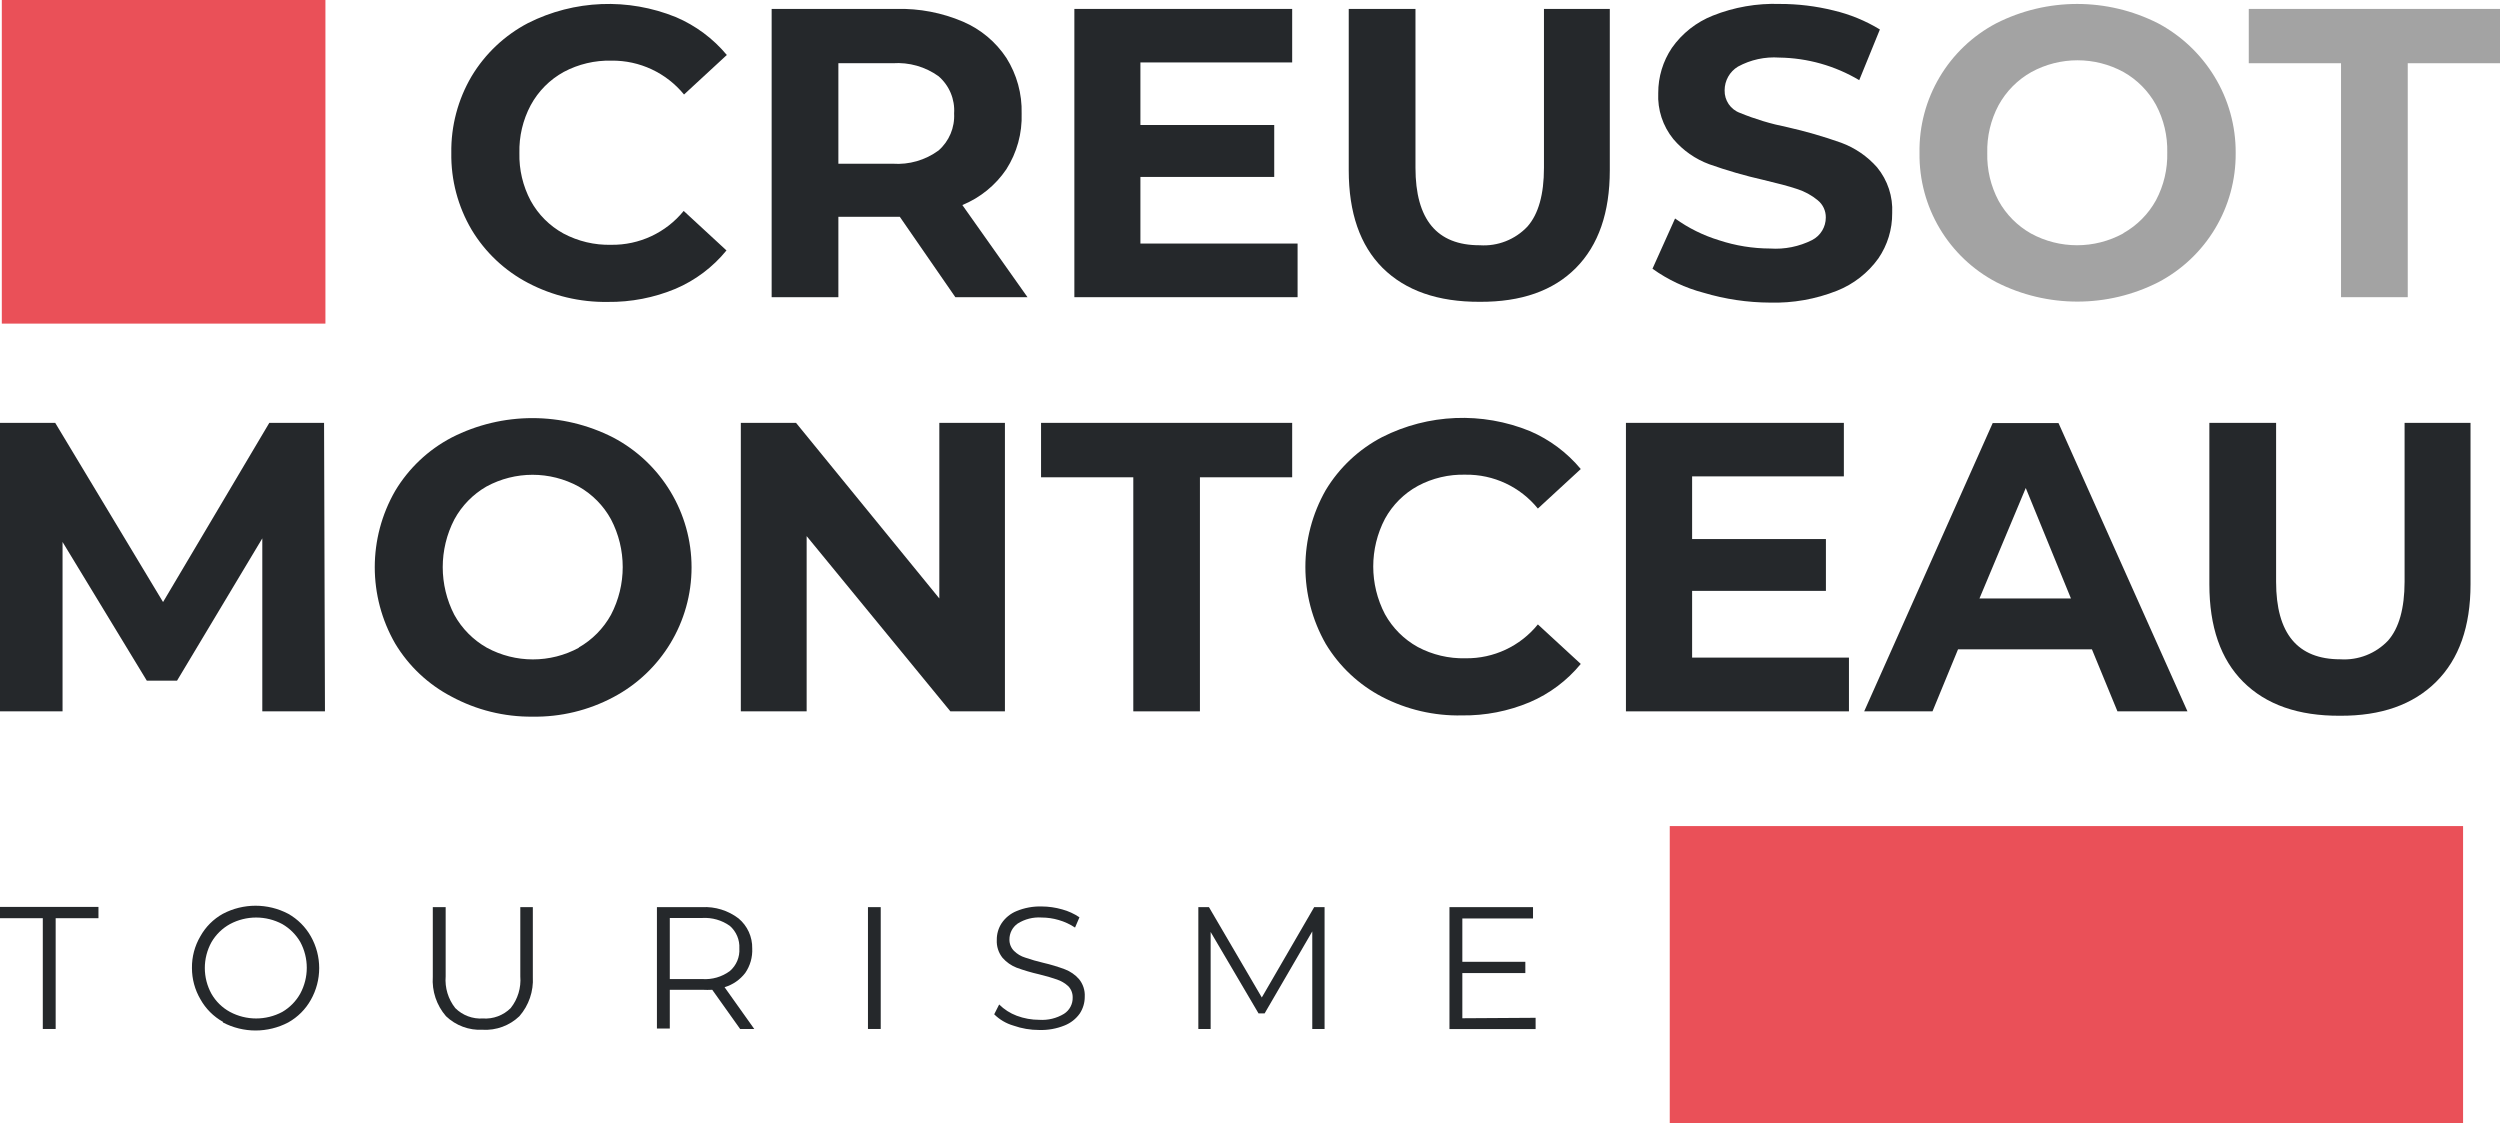
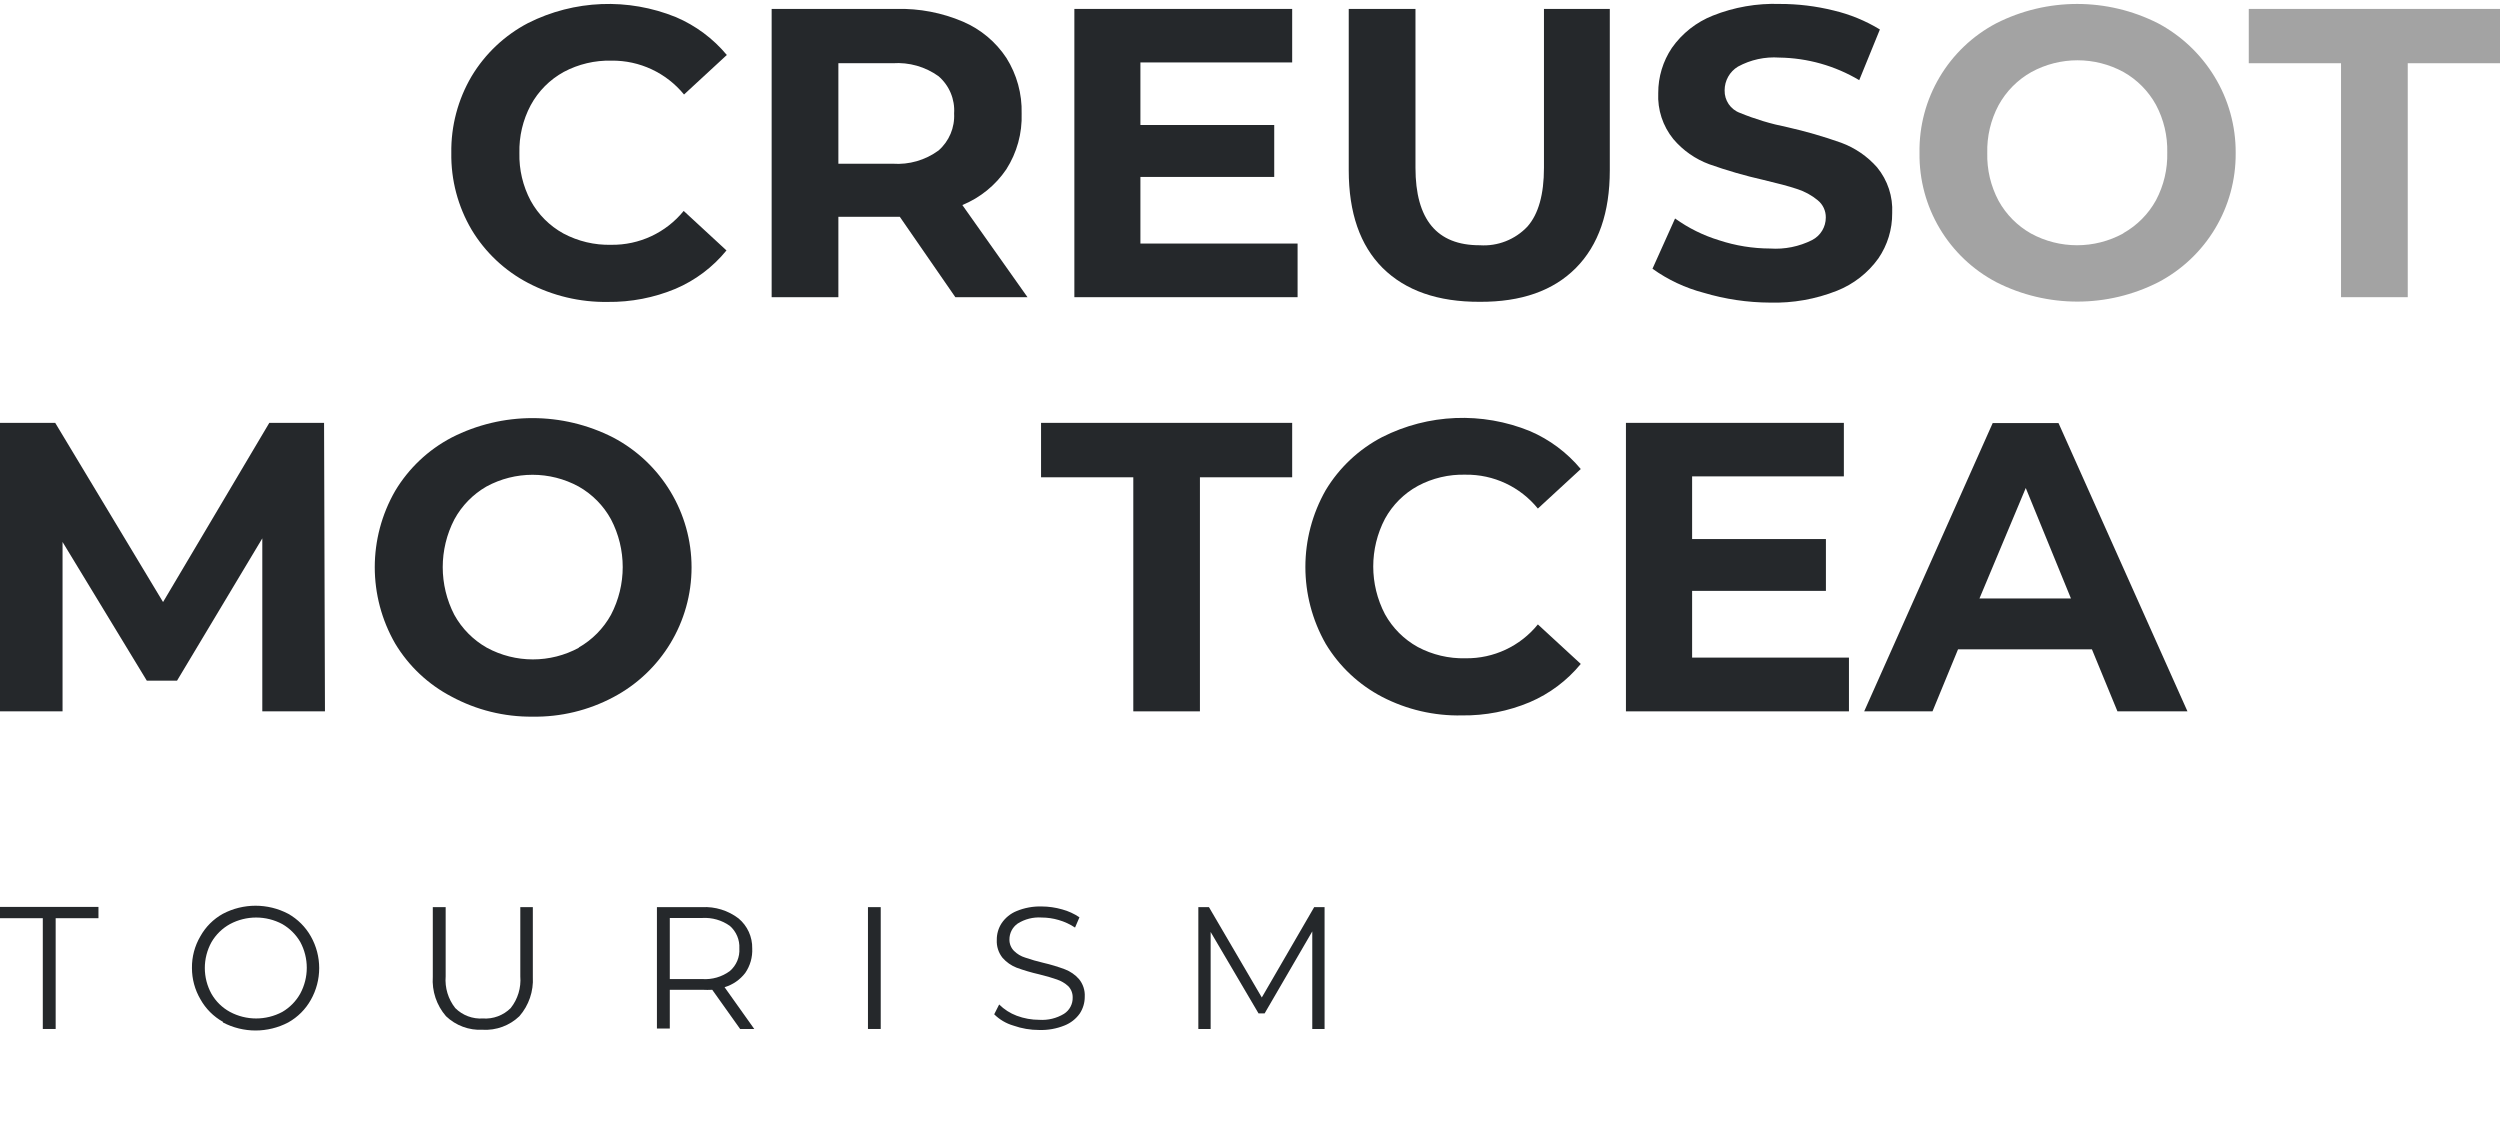
<svg xmlns="http://www.w3.org/2000/svg" style="isolation:isolate" viewBox="0 0 200 89.86" width="200" height="89.86">
  <g id="creusot-montceau">
-     <rect x="0.145" y="0" width="25.889" height="25.889" transform="matrix(1,0,0,1,0,0)" fill="rgb(234,80,88)" />
-     <rect x="133.58" y="66.086" width="63.466" height="23.775" transform="matrix(1,0,0,1,0,0)" fill="rgb(234,80,88)" />
    <g id="tourisme">
      <path d=" M 3.424 73.456 L 0 73.456 L 0 72.553 L 7.877 72.553 L 7.877 73.456 L 4.453 73.456 L 4.453 82.318 L 3.424 82.318 L 3.424 73.456 Z " fill="rgb(37,40,43)" />
      <path d=" M 17.84 81.749 C 17.082 81.326 16.457 80.7 16.034 79.942 C 15.589 79.183 15.355 78.32 15.356 77.44 C 15.344 76.552 15.576 75.677 16.025 74.911 C 16.446 74.151 17.072 73.525 17.831 73.104 C 19.468 72.243 21.424 72.243 23.061 73.104 C 23.817 73.531 24.442 74.155 24.868 74.911 C 25.758 76.486 25.758 78.412 24.868 79.987 C 24.444 80.745 23.819 81.37 23.061 81.794 C 21.424 82.655 19.468 82.655 17.831 81.794 L 17.84 81.749 Z  M 22.583 80.954 C 23.184 80.604 23.68 80.098 24.019 79.491 C 24.717 78.2 24.717 76.644 24.019 75.353 C 23.673 74.761 23.177 74.269 22.583 73.926 C 21.276 73.228 19.707 73.228 18.4 73.926 C 17.784 74.264 17.272 74.764 16.919 75.371 C 16.208 76.659 16.208 78.221 16.919 79.509 C 17.269 80.118 17.782 80.619 18.4 80.954 C 19.707 81.652 21.276 81.652 22.583 80.954 L 22.583 80.954 Z " fill="rgb(37,40,43)" />
      <path d=" M 35.68 81.297 C 34.924 80.424 34.544 79.288 34.624 78.136 L 34.624 72.571 L 35.653 72.571 L 35.653 78.108 C 35.578 79.021 35.853 79.929 36.421 80.647 C 37.005 81.23 37.811 81.532 38.634 81.478 C 39.46 81.534 40.27 81.231 40.856 80.647 C 41.425 79.929 41.699 79.021 41.624 78.108 L 41.624 72.571 L 42.627 72.571 L 42.627 78.154 C 42.692 79.302 42.306 80.43 41.552 81.297 C 40.763 82.052 39.697 82.444 38.607 82.381 C 37.524 82.438 36.465 82.046 35.68 81.297 Z " fill="rgb(37,40,43)" />
      <path d=" M 59.211 82.318 L 56.98 79.183 C 56.721 79.197 56.462 79.197 56.203 79.183 L 53.584 79.183 L 53.584 82.282 L 52.554 82.282 L 52.554 72.571 L 56.167 72.571 C 57.216 72.517 58.25 72.837 59.085 73.475 C 59.795 74.068 60.197 74.952 60.178 75.877 C 60.211 76.574 60.014 77.263 59.618 77.837 C 59.201 78.382 58.622 78.78 57.965 78.976 L 60.341 82.318 L 59.211 82.318 Z  M 58.389 77.684 C 58.911 77.233 59.192 76.565 59.148 75.877 C 59.186 75.191 58.906 74.525 58.389 74.071 C 57.746 73.613 56.965 73.39 56.176 73.438 L 53.584 73.438 L 53.584 78.325 L 56.176 78.325 C 56.967 78.38 57.751 78.153 58.389 77.684 Z " fill="rgb(37,40,43)" />
      <path d=" M 69.437 72.571 L 70.458 72.571 L 70.458 82.318 L 69.437 82.318 L 69.437 72.571 Z " fill="rgb(37,40,43)" />
      <path d=" M 81.071 82.047 C 80.492 81.879 79.964 81.568 79.536 81.144 L 79.933 80.358 C 80.333 80.755 80.814 81.063 81.342 81.261 C 81.92 81.477 82.532 81.587 83.149 81.586 C 83.839 81.632 84.526 81.465 85.118 81.107 C 85.565 80.824 85.829 80.326 85.814 79.798 C 85.821 79.462 85.694 79.137 85.461 78.894 C 85.201 78.655 84.893 78.474 84.558 78.361 C 84.215 78.235 83.736 78.099 83.131 77.946 C 82.518 77.807 81.915 77.629 81.324 77.413 C 80.894 77.243 80.51 76.974 80.204 76.627 C 79.879 76.221 79.715 75.71 79.743 75.191 C 79.737 74.716 79.872 74.251 80.132 73.854 C 80.425 73.421 80.84 73.084 81.324 72.887 C 81.959 72.624 82.642 72.498 83.33 72.517 C 83.886 72.518 84.439 72.598 84.974 72.752 C 85.466 72.885 85.933 73.099 86.356 73.384 L 86.003 74.206 C 85.601 73.938 85.159 73.734 84.694 73.601 C 84.251 73.469 83.791 73.403 83.33 73.402 C 82.653 73.355 81.978 73.526 81.406 73.89 C 80.993 74.183 80.751 74.658 80.755 75.164 C 80.748 75.501 80.879 75.827 81.116 76.067 C 81.368 76.32 81.678 76.506 82.02 76.609 C 82.494 76.772 82.977 76.911 83.465 77.025 C 84.054 77.161 84.633 77.336 85.199 77.548 C 85.63 77.713 86.014 77.98 86.319 78.325 C 86.643 78.721 86.808 79.224 86.78 79.734 C 86.783 80.212 86.645 80.681 86.383 81.08 C 86.078 81.511 85.654 81.844 85.163 82.038 C 84.521 82.298 83.832 82.421 83.14 82.399 C 82.435 82.401 81.736 82.282 81.071 82.047 L 81.071 82.047 Z " fill="rgb(37,40,43)" />
      <path d=" M 105.966 72.571 L 105.966 82.318 L 104.982 82.318 L 104.982 74.513 L 101.17 81.071 L 100.682 81.071 L 96.852 74.559 L 96.852 82.318 L 95.867 82.318 L 95.867 72.571 L 96.716 72.571 L 100.944 79.798 L 105.135 72.571 L 105.966 72.571 Z " fill="rgb(37,40,43)" />
-       <path d=" M 122.849 81.424 L 122.849 82.327 L 115.957 82.327 L 115.957 72.571 L 122.641 72.571 L 122.641 73.475 L 116.987 73.475 L 116.987 76.943 L 122.027 76.943 L 122.027 77.847 L 116.987 77.847 L 116.987 81.46 L 122.849 81.424 Z " fill="rgb(37,40,43)" />
    </g>
    <g id="montceau">
      <path d=" M 20.984 56.908 L 20.984 43.069 L 14.164 54.451 L 11.743 54.451 L 5.004 43.358 L 5.004 56.908 L 0 56.908 L 0 33.829 L 4.417 33.829 L 13.044 48.164 L 21.544 33.829 L 25.925 33.829 L 25.997 56.908 L 20.984 56.908 Z " fill="rgb(37,40,43)" />
      <path d=" M 36.132 55.734 C 34.264 54.762 32.701 53.293 31.616 51.488 C 29.436 47.706 29.436 43.049 31.616 39.267 C 32.701 37.457 34.263 35.982 36.132 35.003 C 40.192 32.931 44.999 32.931 49.058 35.003 C 52.913 37.035 55.325 41.034 55.325 45.391 C 55.325 49.748 52.913 53.747 49.058 55.779 C 47.071 56.834 44.849 57.369 42.6 57.333 C 40.343 57.355 38.118 56.805 36.132 55.734 Z  M 46.294 51.804 C 47.38 51.185 48.274 50.279 48.878 49.185 C 50.131 46.792 50.131 43.936 48.878 41.543 C 48.277 40.447 47.382 39.54 46.294 38.923 C 43.994 37.67 41.215 37.67 38.914 38.923 C 37.833 39.546 36.945 40.456 36.349 41.552 C 35.108 43.948 35.108 46.798 36.349 49.194 C 36.956 50.289 37.853 51.195 38.941 51.813 C 41.242 53.066 44.021 53.066 46.321 51.813 L 46.294 51.804 Z " fill="rgb(37,40,43)" />
-       <path d=" M 80.394 33.829 L 80.394 56.908 L 76.031 56.908 L 64.532 42.889 L 64.532 56.908 L 59.266 56.908 L 59.266 33.829 L 63.683 33.829 L 75.146 47.875 L 75.146 33.829 L 80.394 33.829 Z " fill="rgb(37,40,43)" />
      <path d=" M 90.664 38.183 L 83.284 38.183 L 83.284 33.829 L 103.374 33.829 L 103.374 38.183 L 95.994 38.183 L 95.994 56.908 L 90.664 56.908 L 90.664 38.183 Z " fill="rgb(37,40,43)" />
      <path d=" M 110.573 55.752 C 108.706 54.779 107.143 53.31 106.057 51.506 C 103.888 47.695 103.888 43.023 106.057 39.212 C 107.143 37.409 108.706 35.94 110.573 34.967 C 114.259 33.101 118.573 32.927 122.397 34.488 C 123.972 35.166 125.365 36.206 126.462 37.523 L 123.03 40.685 C 121.616 38.942 119.483 37.944 117.24 37.975 C 115.909 37.938 114.592 38.249 113.419 38.878 C 112.314 39.485 111.406 40.394 110.799 41.498 C 109.546 43.891 109.546 46.746 110.799 49.14 C 111.409 50.242 112.317 51.149 113.419 51.759 C 114.593 52.384 115.909 52.696 117.24 52.662 C 119.483 52.696 121.618 51.697 123.03 49.953 L 126.462 53.114 C 125.367 54.448 123.967 55.498 122.379 56.176 C 120.664 56.897 118.819 57.257 116.959 57.233 C 114.74 57.282 112.544 56.772 110.573 55.752 L 110.573 55.752 Z " fill="rgb(37,40,43)" />
      <path d=" M 147.916 52.608 L 147.916 56.908 L 130.075 56.908 L 130.075 33.829 L 147.509 33.829 L 147.509 38.11 L 135.369 38.11 L 135.369 43.124 L 146.073 43.124 L 146.073 47.27 L 135.369 47.27 L 135.369 52.608 L 147.916 52.608 Z " fill="rgb(37,40,43)" />
-       <path d=" M 167.355 51.949 L 156.642 51.949 L 154.6 56.908 L 149.135 56.908 L 159.415 33.847 L 164.681 33.847 L 174.997 56.908 L 169.396 56.908 L 167.355 51.949 Z  M 165.675 47.875 L 162.061 39.041 L 158.358 47.875 L 165.675 47.875 Z " fill="rgb(37,40,43)" />
-       <path d=" M 179.459 54.55 Q 176.749 51.84 176.749 46.746 L 176.749 33.829 L 182.088 33.829 L 182.088 46.547 Q 182.088 52.744 187.227 52.744 C 188.661 52.837 190.061 52.287 191.048 51.244 Q 192.358 49.745 192.367 46.547 L 192.367 33.829 L 197.642 33.829 L 197.642 46.746 Q 197.642 51.813 194.887 54.55 Q 192.132 57.287 187.2 57.26 Q 182.205 57.287 179.459 54.55 Z " fill="rgb(37,40,43)" />
+       <path d=" M 167.355 51.949 L 156.642 51.949 L 154.6 56.908 L 149.135 56.908 L 159.415 33.847 L 164.681 33.847 L 174.997 56.908 L 169.396 56.908 L 167.355 51.949 Z  M 165.675 47.875 L 162.061 39.041 L 158.358 47.875 Z " fill="rgb(37,40,43)" />
    </g>
    <g id="creusot">
      <path d=" M 42.247 22.637 C 40.38 21.66 38.817 20.188 37.731 18.382 C 36.635 16.523 36.072 14.398 36.105 12.24 C 36.072 10.082 36.635 7.956 37.731 6.097 C 38.817 4.291 40.38 2.819 42.247 1.843 C 45.939 -0.014 50.253 -0.186 54.081 1.373 C 55.656 2.046 57.049 3.083 58.146 4.399 L 54.722 7.561 C 53.301 5.823 51.167 4.826 48.923 4.851 C 47.593 4.818 46.276 5.129 45.102 5.754 C 43.982 6.369 43.063 7.294 42.455 8.419 C 41.83 9.593 41.519 10.91 41.552 12.24 C 41.519 13.57 41.83 14.886 42.455 16.061 C 43.062 17.165 43.971 18.073 45.075 18.68 C 46.249 19.306 47.566 19.617 48.896 19.584 C 51.142 19.616 53.279 18.617 54.695 16.874 L 58.118 20.035 C 57.026 21.375 55.625 22.429 54.035 23.106 C 52.319 23.82 50.475 24.176 48.616 24.154 C 46.4 24.188 44.21 23.666 42.247 22.637 Z " fill="rgb(37,40,43)" />
      <path d=" M 76.428 23.775 L 71.984 17.343 L 67.07 17.343 L 67.07 23.775 L 61.732 23.775 L 61.732 0.714 L 71.722 0.714 C 73.548 0.668 75.363 1.016 77.043 1.734 C 78.458 2.341 79.664 3.349 80.511 4.634 C 81.348 5.962 81.772 7.509 81.731 9.078 C 81.784 10.659 81.355 12.218 80.502 13.55 C 79.637 14.825 78.415 15.818 76.988 16.404 L 82.2 23.775 L 76.428 23.775 Z  M 75.082 6.097 C 74.021 5.336 72.727 4.968 71.424 5.058 L 67.07 5.058 L 67.07 13.098 L 71.424 13.098 C 72.73 13.188 74.026 12.813 75.082 12.041 C 75.932 11.298 76.391 10.205 76.329 9.078 C 76.406 7.944 75.944 6.839 75.082 6.097 Z " fill="rgb(37,40,43)" />
      <path d=" M 103.807 19.484 L 103.807 23.775 L 85.949 23.775 L 85.949 0.714 L 103.374 0.714 L 103.374 4.995 L 91.233 4.995 L 91.233 10 L 101.938 10 L 101.938 14.155 L 91.233 14.155 L 91.233 19.484 L 103.807 19.484 Z " fill="rgb(37,40,43)" />
      <path d=" M 110.609 21.435 Q 107.899 18.725 107.899 13.622 L 107.899 0.714 L 113.238 0.714 L 113.238 13.423 Q 113.238 19.629 118.378 19.62 C 119.812 19.718 121.214 19.167 122.199 18.12 Q 123.517 16.621 123.517 13.423 L 123.517 0.714 L 128.784 0.714 L 128.784 13.622 Q 128.784 18.698 126.074 21.435 Q 123.364 24.172 118.378 24.145 Q 113.364 24.163 110.609 21.435 Z " fill="rgb(37,40,43)" />
      <path d=" M 136.299 23.423 C 134.826 23.037 133.436 22.385 132.198 21.499 L 134.005 17.479 C 135.076 18.248 136.266 18.837 137.528 19.222 C 138.845 19.656 140.223 19.878 141.611 19.882 C 142.771 19.961 143.932 19.727 144.971 19.204 C 145.645 18.855 146.068 18.157 146.064 17.398 C 146.072 16.866 145.836 16.36 145.423 16.025 C 144.935 15.62 144.373 15.313 143.769 15.121 C 143.101 14.895 142.198 14.661 141.06 14.39 C 139.6 14.06 138.161 13.643 136.751 13.143 C 135.632 12.732 134.639 12.038 133.869 11.129 C 133.025 10.092 132.594 8.779 132.659 7.443 C 132.654 6.157 133.035 4.898 133.752 3.83 C 134.569 2.667 135.709 1.769 137.031 1.247 C 138.73 0.571 140.551 0.254 142.378 0.316 C 143.834 0.313 145.284 0.489 146.696 0.84 C 148 1.149 149.246 1.661 150.391 2.358 L 148.738 6.413 C 146.804 5.262 144.602 4.639 142.351 4.607 C 141.2 4.526 140.049 4.776 139.036 5.329 C 138.373 5.731 137.969 6.451 137.97 7.226 C 137.949 8.03 138.443 8.758 139.199 9.033 C 140.418 9.533 141.682 9.914 142.975 10.171 C 144.437 10.501 145.879 10.917 147.292 11.418 C 148.402 11.827 149.393 12.507 150.174 13.396 C 151.015 14.424 151.443 15.728 151.375 17.054 C 151.385 18.343 151 19.604 150.273 20.668 C 149.44 21.832 148.289 22.732 146.958 23.26 C 145.252 23.936 143.427 24.259 141.593 24.208 C 139.8 24.2 138.017 23.935 136.299 23.423 L 136.299 23.423 Z " fill="rgb(37,40,43)" />
      <path d=" M 159.722 22.583 C 155.883 20.571 153.502 16.573 153.561 12.24 C 153.485 7.898 155.861 3.883 159.704 1.861 C 163.769 -0.199 168.573 -0.199 172.639 1.861 C 174.5 2.851 176.06 4.324 177.156 6.124 C 178.281 7.965 178.869 10.083 178.854 12.24 C 178.891 16.577 176.499 20.57 172.657 22.583 C 168.591 24.643 163.787 24.643 159.722 22.583 Z  M 169.884 18.644 C 170.974 18.028 171.872 17.121 172.476 16.025 C 173.102 14.85 173.413 13.534 173.38 12.204 C 173.413 10.873 173.102 9.557 172.476 8.383 C 171.872 7.286 170.974 6.379 169.884 5.763 C 167.587 4.51 164.81 4.51 162.513 5.763 C 161.405 6.384 160.494 7.304 159.884 8.419 C 159.259 9.593 158.948 10.91 158.981 12.24 C 158.948 13.57 159.259 14.886 159.884 16.061 C 160.489 17.157 161.387 18.064 162.477 18.68 C 164.774 19.933 167.551 19.933 169.848 18.68 L 169.884 18.644 Z " fill="rgb(163,163,163)" />
      <path d=" M 187.282 5.058 L 179.902 5.058 L 179.902 0.714 L 200 0.714 L 200 5.058 L 192.62 5.058 L 192.62 23.775 L 187.282 23.775 L 187.282 5.058 Z " fill="rgb(163,163,163)" />
    </g>
  </g>
</svg>